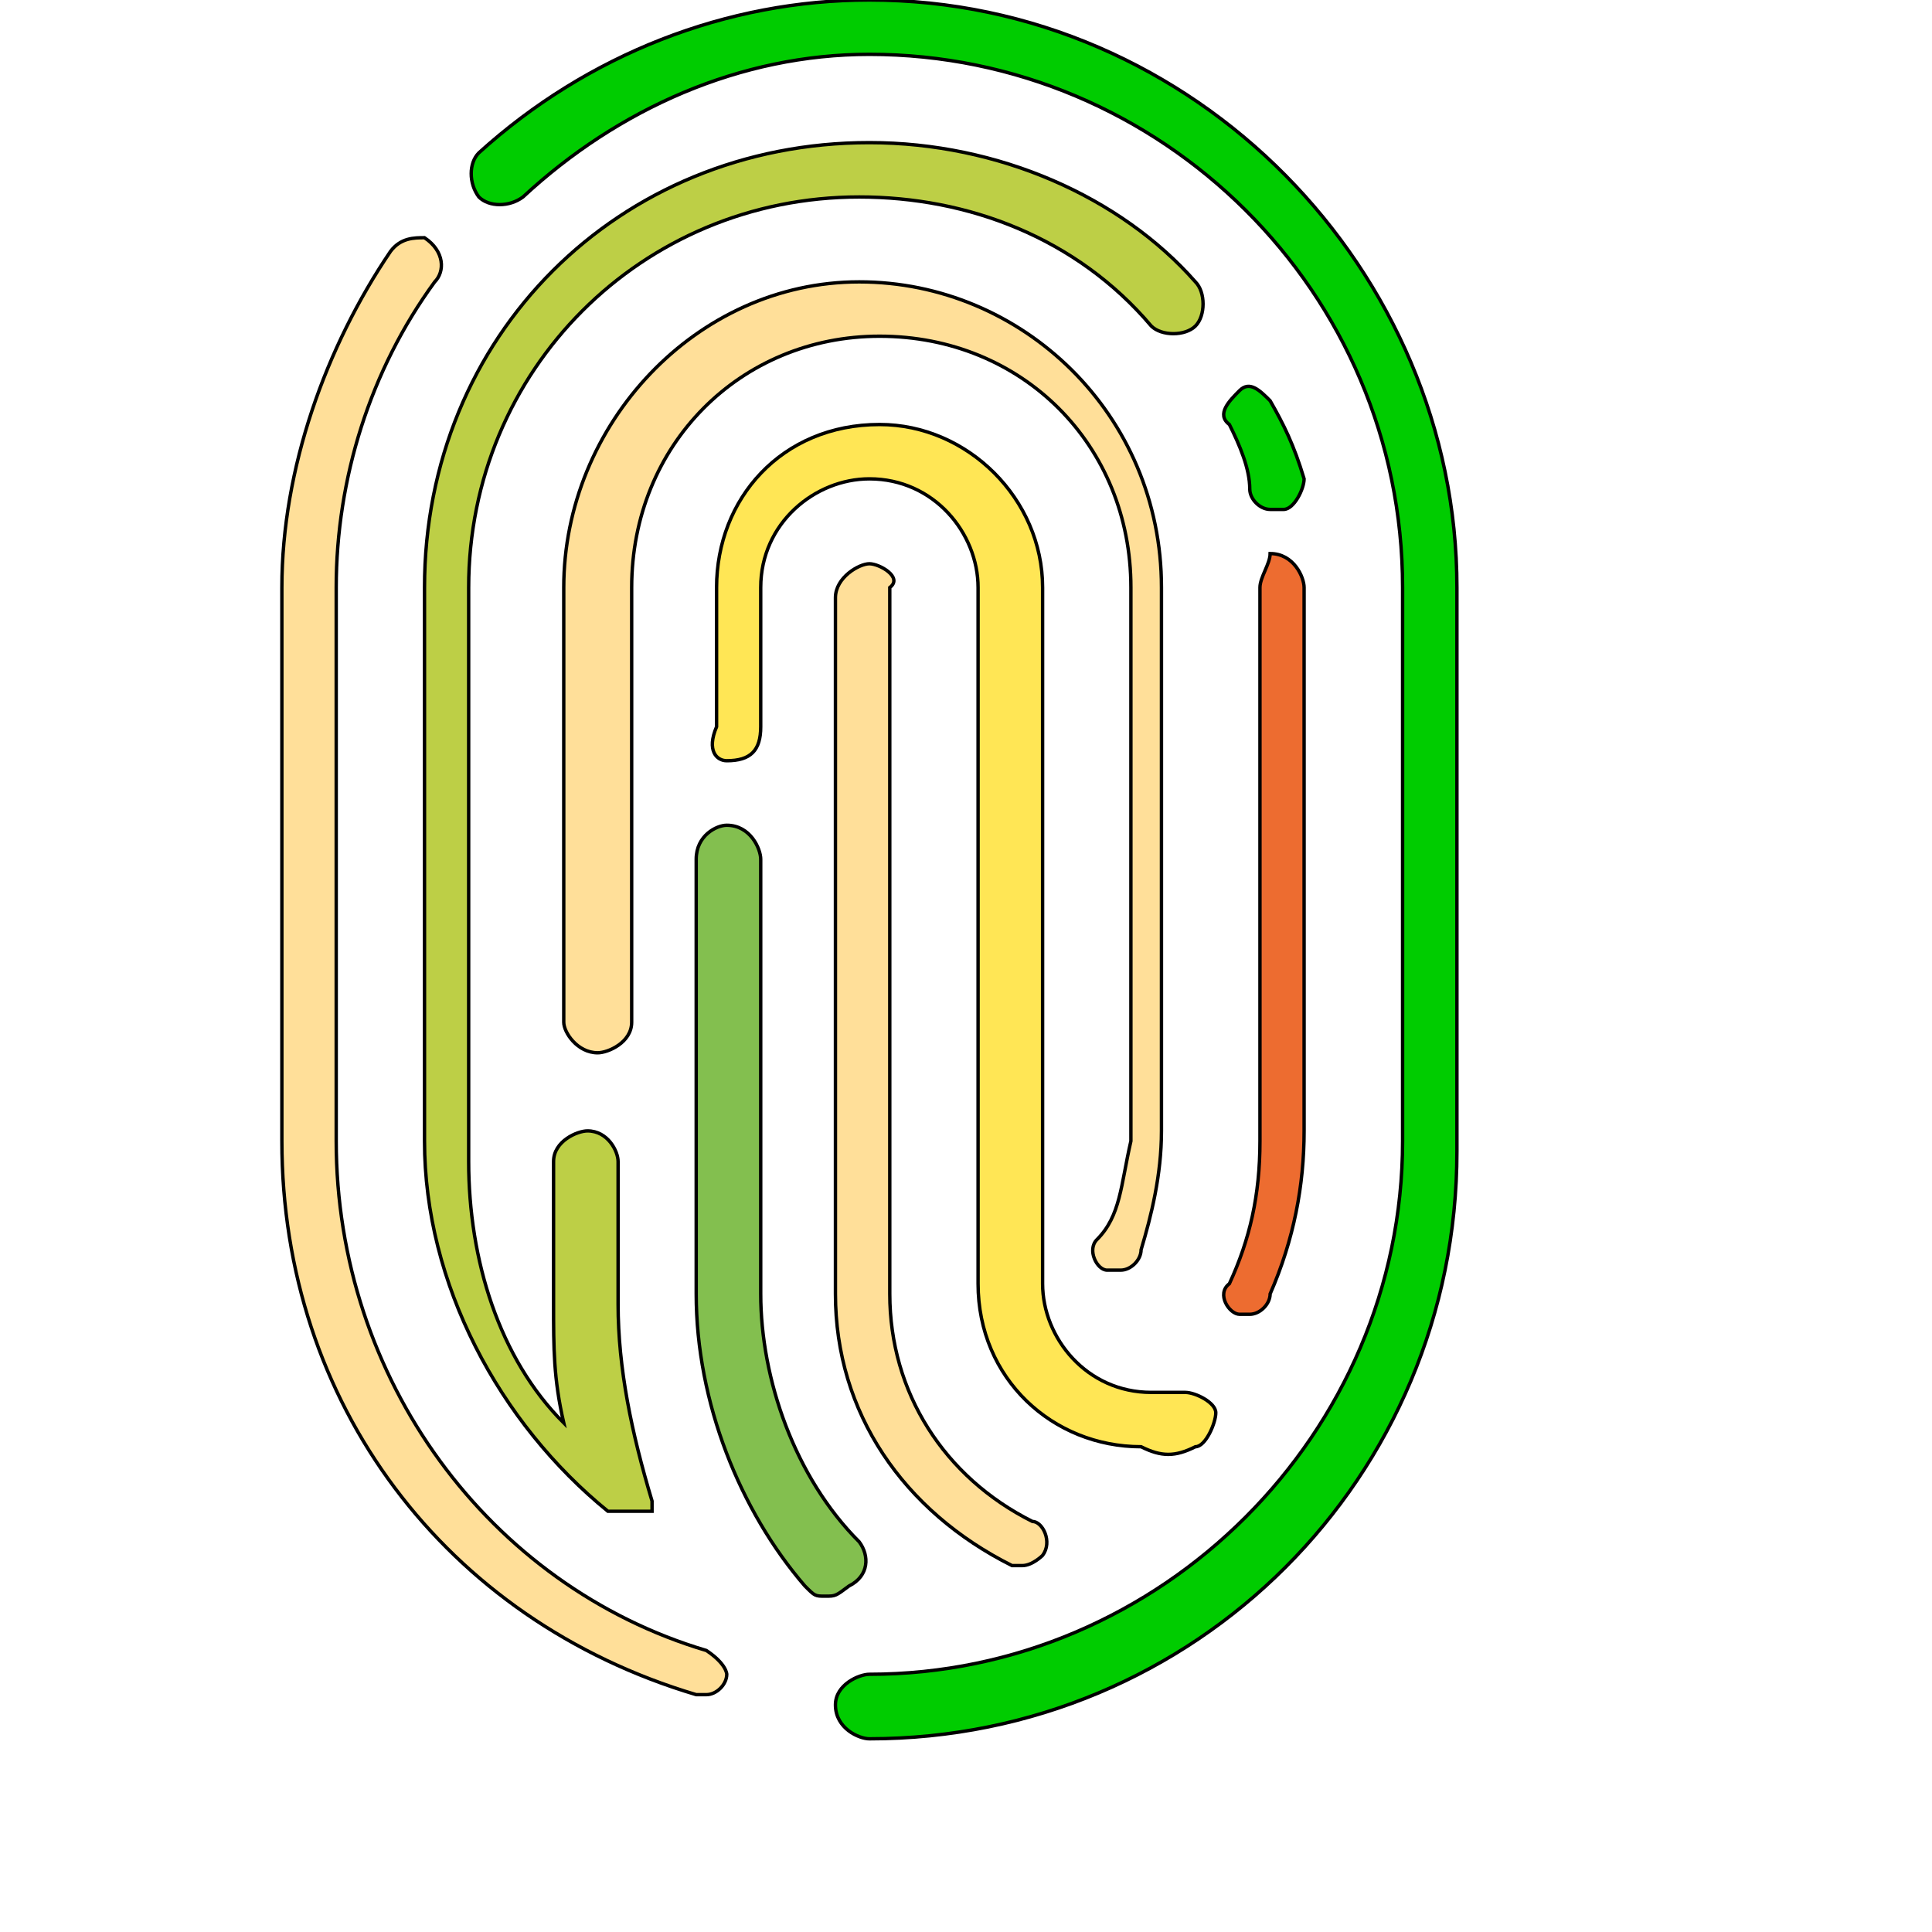
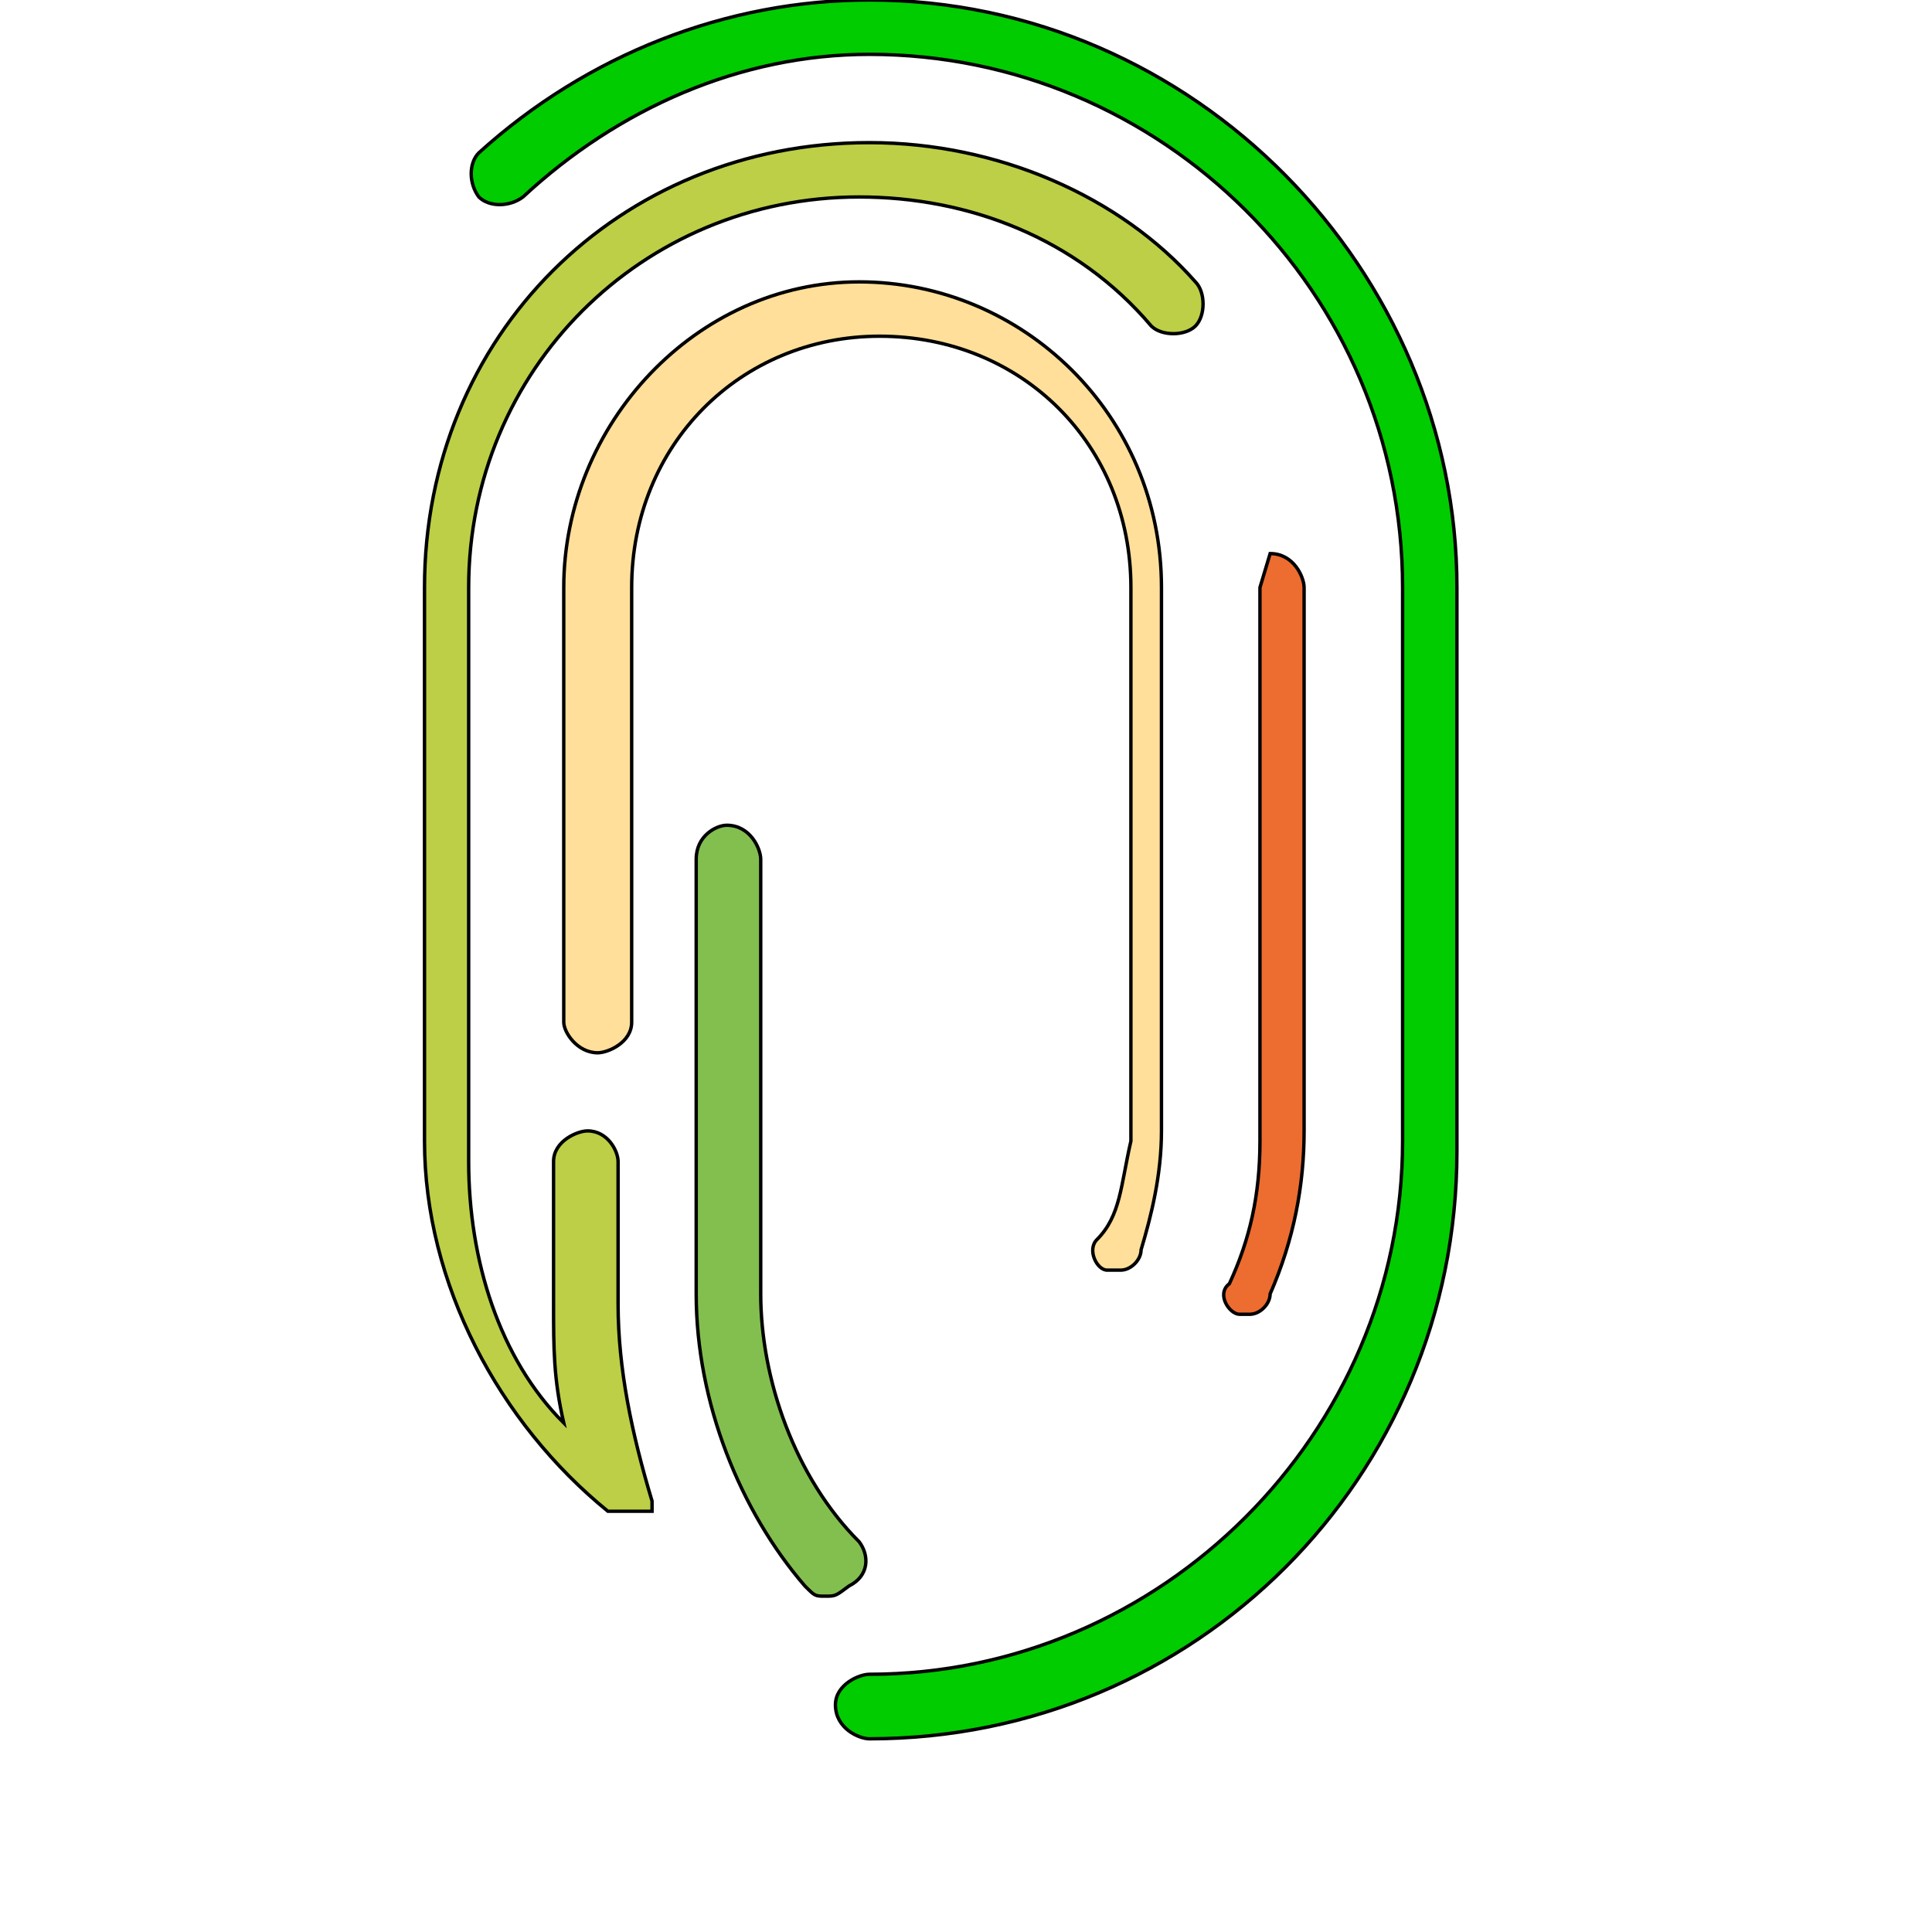
<svg xmlns="http://www.w3.org/2000/svg" id="th_wav_touch-id" width="100%" height="100%" version="1.1" preserveAspectRatio="xMidYMin slice" data-uid="wav_touch-id" data-keyword="wav_touch-id" viewBox="0 0 512 512" transform="matrix(0.9,0,0,0.9,0,0)" data-colors="[&quot;#ffdf99&quot;,&quot;#3aaa3a&quot;,&quot;#bdcf46&quot;,&quot;#ffdf99&quot;,&quot;#83bf4f&quot;,&quot;#ffe655&quot;,&quot;#ffdf99&quot;,&quot;#ed6c30&quot;,&quot;#00cc00&quot;,&quot;#00cc00&quot;]">
-   <path id="th_wav_touch-id_1" d="M208 486C144 467 99 406 99 336L99 173C99 141 109 109 128 83C131 80 131 74 125 70C122 70 118 70 115 74C96 102 83 138 83 173L83 336C83 413 131 477 205 499C205 499 208 499 208 499C211 499 214 496 214 493C214 493 214 490 208 486Z " fill-rule="evenodd" fill="#ffdf99" stroke-width="1" stroke="#000000" />
  <path id="th_wav_touch-id_2" d="M256 0C214 0 173 16 141 45C138 48 138 54 141 58C144 61 150 61 154 58C182 32 218 16 256 16C342 16 413 86 413 173L413 336C413 422 342 493 256 493C253 493 246 496 246 502C246 509 253 512 256 512C352 512 429 435 429 339L429 173C429 80 352 0 256 0Z " fill-rule="evenodd" fill="#00cc00" stroke-width="1" stroke="#000000" />
  <path id="th_wav_touch-id_5" d="M256 42C182 42 125 99 125 173L125 336C125 378 147 419 179 445C179 445 179 445 182 445C182 445 186 445 186 445C186 445 189 445 189 445C189 445 189 445 192 445C192 445 192 445 192 442C186 422 182 403 182 384L182 342C182 339 179 333 173 333C170 333 163 336 163 342L163 384C163 397 163 406 166 419C147 400 138 371 138 342L138 173C138 109 189 58 253 58C285 58 317 70 339 96C342 99 349 99 352 96C355 93 355 86 352 83C330 58 294 42 256 42Z " fill-rule="evenodd" fill="#bdcf46" stroke-width="1" stroke="#000000" />
  <path id="th_wav_touch-id_6" d="M323 365C320 368 323 374 326 374C326 374 330 374 330 374C333 374 336 371 336 368C339 358 342 346 342 333L342 173C342 122 301 83 253 83C205 83 166 125 166 173L166 301C166 304 170 310 176 310C179 310 186 307 186 301L186 173C186 131 218 99 259 99C301 99 333 131 333 173L333 336C330 349 330 358 323 365Z " fill-rule="evenodd" fill="#ffdf99" stroke-width="1" stroke="#000000" />
  <path id="th_wav_touch-id_7" d="M253 454C234 435 224 406 224 381L224 253C224 250 221 243 214 243C211 243 205 246 205 253L205 381C205 413 218 445 237 467C240 470 240 470 243 470C246 470 246 470 250 467C256 464 256 458 253 454Z " fill-rule="evenodd" fill="#83bf4f" stroke-width="1" stroke="#000000" />
-   <path id="th_wav_touch-id_8" d="M352 426C355 426 358 419 358 416C358 413 352 410 349 410C346 410 342 410 339 410C320 410 307 394 307 378L307 173C307 147 285 125 259 125C230 125 211 147 211 173L211 214C208 221 211 224 214 224C221 224 224 221 224 214L224 173C224 154 240 141 256 141C275 141 288 157 288 173L288 378C288 406 310 426 336 426C342 429 346 429 352 426Z " fill-rule="evenodd" fill="#ffe655" stroke-width="1" stroke="#000000" />
-   <path id="th_wav_touch-id_0" d="M256 166C253 166 246 170 246 176L246 381C246 416 266 445 298 461C298 461 301 461 301 461C304 461 307 458 307 458C310 454 307 448 304 448C278 435 262 410 262 381L262 173C266 170 259 166 256 166Z " fill-rule="evenodd" fill="#ffdf99" stroke-width="1" stroke="#000000" />
-   <path id="th_wav_touch-id_3" d="M371 173L371 336C371 352 368 365 362 378C358 381 362 387 365 387C365 387 368 387 368 387C371 387 374 384 374 381C381 365 384 349 384 333L384 173C384 170 381 163 374 163C374 166 371 170 371 173Z " fill-rule="evenodd" fill="#ed6c30" stroke-width="1" stroke="#000000" />
-   <path id="th_wav_touch-id_4" d="M374 118C371 115 368 112 365 115C362 118 358 122 362 125C365 131 368 138 368 144C368 147 371 150 374 150C374 150 374 150 378 150C381 150 384 144 384 141C381 131 378 125 374 118Z " fill-rule="evenodd" fill="#00cc00" stroke-width="1" stroke="#000000" />
+   <path id="th_wav_touch-id_3" d="M371 173L371 336C371 352 368 365 362 378C358 381 362 387 365 387C365 387 368 387 368 387C371 387 374 384 374 381C381 365 384 349 384 333L384 173C384 170 381 163 374 163Z " fill-rule="evenodd" fill="#ed6c30" stroke-width="1" stroke="#000000" />
  <defs id="SvgjsDefs20433" fill="#00cc00" />
</svg>